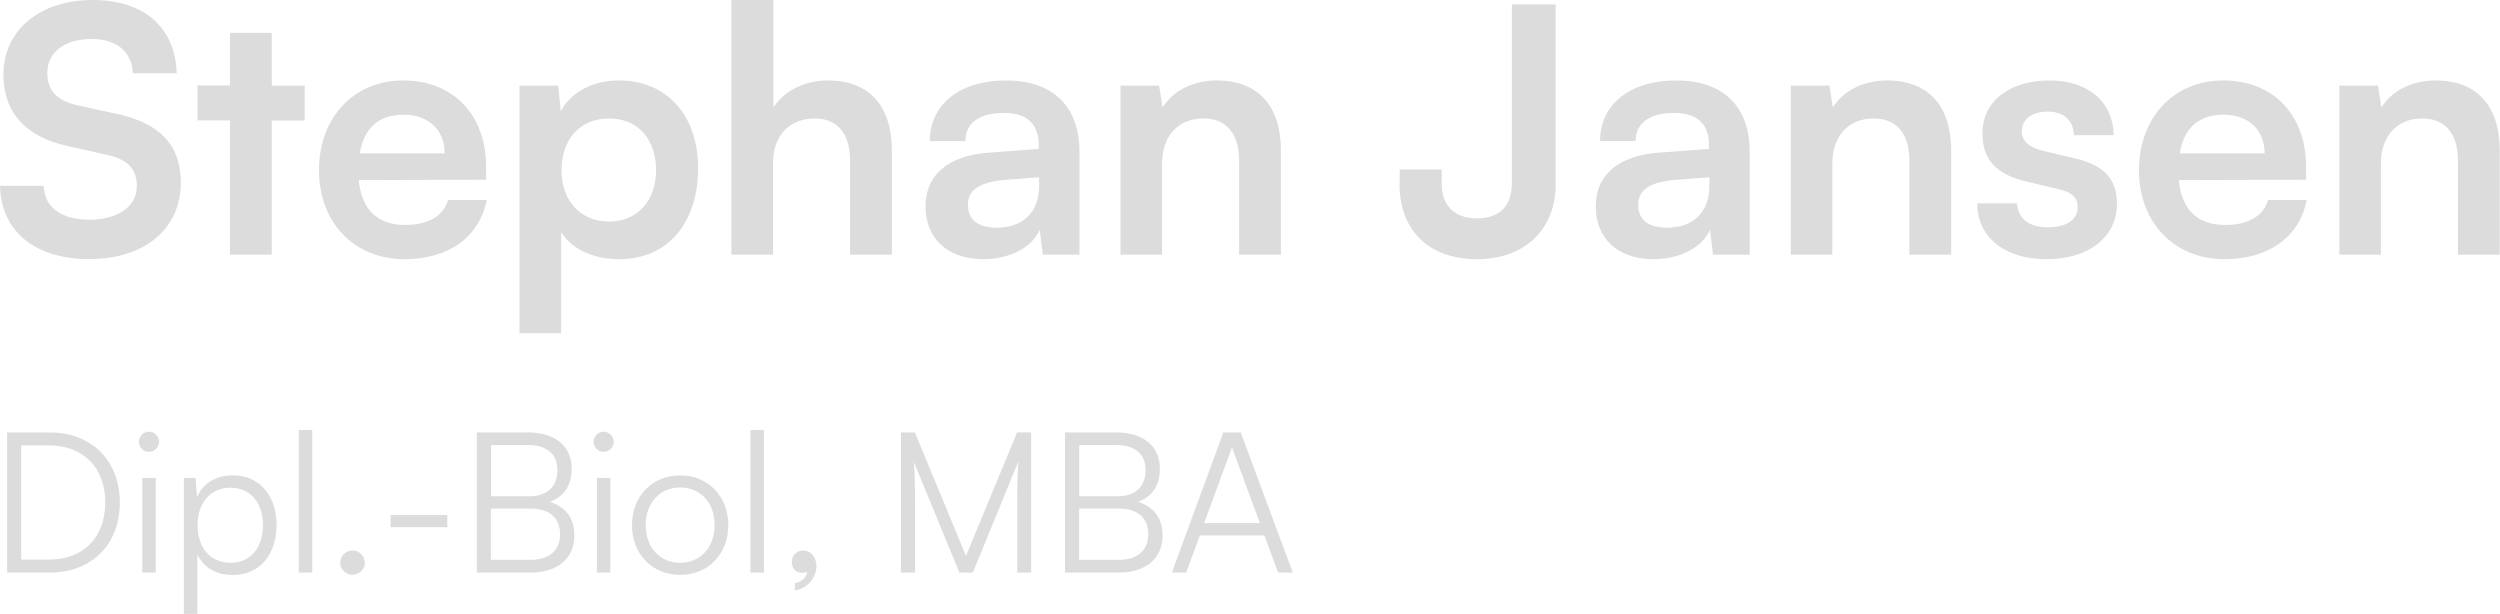
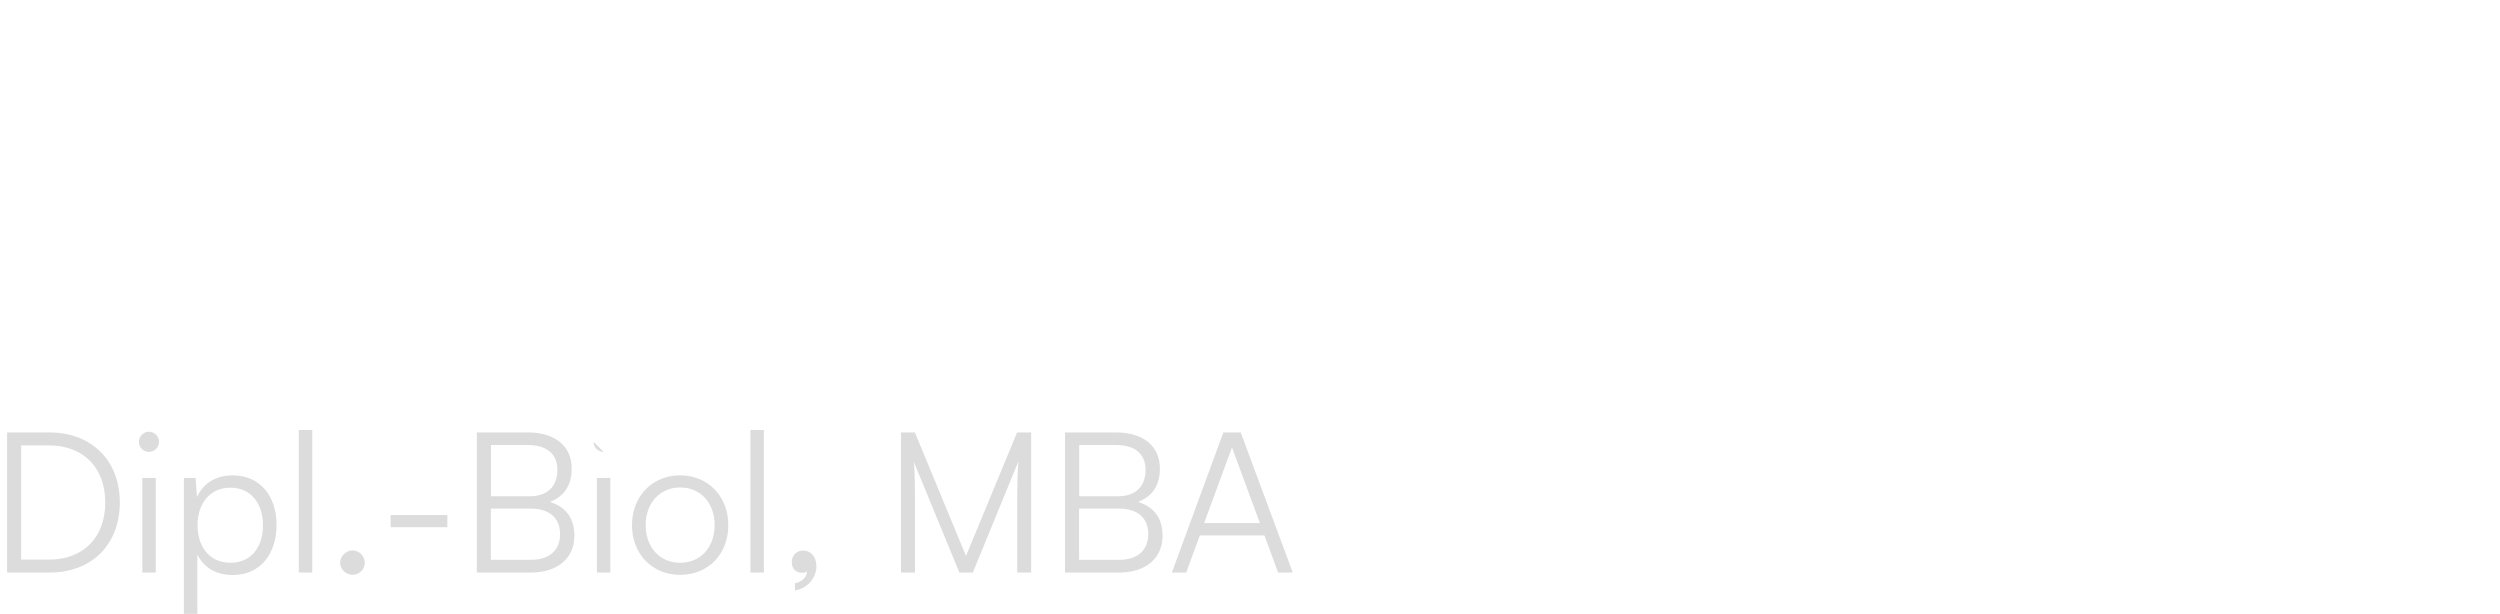
<svg xmlns="http://www.w3.org/2000/svg" id="Ebene_1" data-name="Ebene 1" viewBox="0 0 204.48 50.21">
  <defs>
    <style>
      .cls-1 {
        fill: #dcdcdc;
      }
    </style>
  </defs>
-   <path class="cls-1" d="M.28,6.08C.28,2.49,3.25,0,7.56,0s6.78,2.3,6.89,5.99h-3.58c-.08-1.76-1.34-2.8-3.36-2.8-2.21,0-3.64,1.06-3.64,2.77,0,1.46.78,2.27,2.49,2.66l3.22.7c3.5.76,5.21,2.55,5.21,5.6,0,3.81-2.97,6.27-7.48,6.27S.08,18.87,0,15.2h3.58c.03,1.74,1.43,2.77,3.72,2.77s3.89-1.04,3.89-2.74c0-1.37-.7-2.18-2.38-2.55l-3.25-.73C2.1,11.2.28,9.21.28,6.08ZM22.23,20.83h-3.42v-10.98h-2.66v-2.86h2.66V2.69h3.42v4.31h2.69v2.86h-2.69v10.98ZM33.09,21.2c-4.12,0-7-3-7-7.28s2.83-7.34,6.89-7.34,6.78,2.77,6.78,7.08v1.04l-10.42.03c.25,2.44,1.54,3.67,3.81,3.67,1.88,0,3.11-.73,3.5-2.04h3.16c-.59,3.02-3.11,4.84-6.72,4.84ZM33.01,9.38c-2.02,0-3.25,1.09-3.58,3.16h6.94c0-1.9-1.32-3.16-3.36-3.16ZM42.49,27.24V7h3.16l.22,2.1c.84-1.6,2.66-2.52,4.76-2.52,3.89,0,6.47,2.83,6.47,7.17s-2.35,7.45-6.47,7.45c-2.07,0-3.86-.81-4.73-2.21v8.26h-3.42ZM45.93,13.92c0,2.49,1.54,4.2,3.89,4.2s3.84-1.74,3.84-4.2-1.43-4.23-3.84-4.23-3.89,1.74-3.89,4.23ZM63.24,20.83h-3.42V0h3.44v8.79c.87-1.34,2.49-2.21,4.48-2.21,3.42,0,5.21,2.16,5.21,5.74v8.51h-3.42v-7.7c0-2.32-1.15-3.44-2.88-3.44-2.16,0-3.42,1.51-3.42,3.58v7.56ZM80.43,21.2c-2.94,0-4.73-1.71-4.73-4.31s1.85-4.14,5.12-4.4l4.14-.31v-.31c0-1.88-1.12-2.63-2.86-2.63-2.02,0-3.14.84-3.14,2.3h-2.91c0-3,2.46-4.96,6.22-4.96s6.02,2.02,6.02,5.85v8.4h-3l-.25-2.04c-.59,1.43-2.46,2.41-4.62,2.41ZM81.55,18.62c2.1,0,3.44-1.26,3.44-3.39v-.73l-2.88.22c-2.13.2-2.94.9-2.94,2.02,0,1.26.84,1.88,2.38,1.88ZM95.07,20.83h-3.42V7h3.16l.28,1.79c.87-1.4,2.55-2.21,4.42-2.21,3.47,0,5.26,2.16,5.26,5.74v8.51h-3.42v-7.7c0-2.32-1.15-3.44-2.91-3.44-2.1,0-3.39,1.46-3.39,3.7v7.45ZM114.48,15.06v-1.2h3.44v1.2c0,1.57.87,2.8,2.88,2.8s2.86-1.15,2.86-2.94V.36h3.58v14.76c0,3.61-2.52,6.08-6.41,6.08-4.2,0-6.36-2.6-6.36-6.13ZM135.25,21.2c-2.94,0-4.73-1.71-4.73-4.31s1.85-4.14,5.12-4.4l4.14-.31v-.31c0-1.88-1.12-2.63-2.86-2.63-2.02,0-3.14.84-3.14,2.3h-2.91c0-3,2.46-4.96,6.22-4.96s6.02,2.02,6.02,5.85v8.4h-3l-.25-2.04c-.59,1.43-2.46,2.41-4.62,2.41ZM136.37,18.62c2.1,0,3.44-1.26,3.44-3.39v-.73l-2.88.22c-2.13.2-2.94.9-2.94,2.02,0,1.26.84,1.88,2.38,1.88ZM149.89,20.83h-3.42V7h3.16l.28,1.79c.87-1.4,2.55-2.21,4.42-2.21,3.47,0,5.26,2.16,5.26,5.74v8.51h-3.42v-7.7c0-2.32-1.15-3.44-2.91-3.44-2.1,0-3.39,1.46-3.39,3.7v7.45ZM161.74,16.63h3.25c.03,1.2.92,1.96,2.49,1.96s2.46-.64,2.46-1.65c0-.7-.36-1.2-1.6-1.48l-2.49-.59c-2.49-.56-3.7-1.74-3.7-3.95,0-2.72,2.3-4.34,5.49-4.34s5.21,1.79,5.24,4.48h-3.25c-.03-1.18-.81-1.93-2.13-1.93s-2.13.62-2.13,1.65c0,.78.62,1.29,1.79,1.57l2.49.59c2.32.53,3.5,1.6,3.5,3.72,0,2.8-2.38,4.54-5.8,4.54s-5.63-1.85-5.63-4.56ZM181.95,21.2c-4.12,0-7-3-7-7.28s2.83-7.34,6.89-7.34,6.78,2.77,6.78,7.08v1.04l-10.42.03c.25,2.44,1.54,3.67,3.81,3.67,1.88,0,3.11-.73,3.5-2.04h3.16c-.59,3.02-3.11,4.84-6.72,4.84ZM181.87,9.38c-2.02,0-3.25,1.09-3.58,3.16h6.94c0-1.9-1.32-3.16-3.36-3.16ZM194.76,20.83h-3.42V7h3.16l.28,1.79c.87-1.4,2.55-2.21,4.42-2.21,3.47,0,5.26,2.16,5.26,5.74v8.51h-3.42v-7.7c0-2.32-1.15-3.44-2.91-3.44-2.1,0-3.39,1.46-3.39,3.7v7.45Z" />
-   <path class="cls-1" d="M4.07,46.83H.58v-11.46h3.46c3.46,0,5.76,2.3,5.76,5.73s-2.29,5.73-5.73,5.73ZM3.99,36.43H1.73v9.34h2.29c2.8,0,4.59-1.82,4.59-4.67s-1.79-4.67-4.62-4.67ZM12.18,36.96c-.45,0-.82-.37-.82-.82s.37-.83.82-.83.83.38.83.83-.38.82-.83.82ZM11.64,46.83v-7.74h1.1v7.74h-1.1ZM15.04,50.21v-11.12h.96l.11,1.57c.54-1.2,1.63-1.78,2.93-1.78,2.24,0,3.58,1.71,3.58,4.05s-1.3,4.1-3.58,4.1c-1.31,0-2.35-.56-2.9-1.68v4.86h-1.1ZM16.16,42.96c0,1.78.99,3.07,2.69,3.07s2.66-1.3,2.66-3.07-.98-3.07-2.66-3.07-2.69,1.28-2.69,3.07ZM25.54,46.83h-1.1v-11.66h1.1v11.66ZM28.83,47.01c-.54,0-1.01-.45-1.01-.98s.46-1.01,1.01-1.01,1.01.46,1.01,1.01-.46.98-1.01.98ZM31.95,43.12v-.99h4.64v.99h-4.64ZM39,46.83v-11.46h4.19c2.21,0,3.57,1.12,3.57,2.96,0,1.34-.59,2.26-1.78,2.72,1.33.43,2,1.36,2,2.77,0,1.84-1.38,3.01-3.55,3.01h-4.43ZM43.18,36.4h-3.02v4.19h3.17c1.44,0,2.26-.8,2.26-2.16,0-1.28-.86-2.03-2.4-2.03ZM43.43,41.6h-3.28v4.19h3.28c1.5,0,2.38-.78,2.38-2.11s-.9-2.08-2.38-2.08ZM49.37,36.96c-.45,0-.82-.37-.82-.82s.37-.83.82-.83.83.38.83.83-.38.82-.83.82ZM48.82,46.83v-7.74h1.1v7.74h-1.1ZM51.69,42.96c0-2.37,1.66-4.08,3.94-4.08s3.94,1.71,3.94,4.08-1.66,4.06-3.94,4.06-3.94-1.71-3.94-4.06ZM52.81,42.94c0,1.82,1.15,3.09,2.82,3.09s2.82-1.26,2.82-3.09-1.17-3.07-2.82-3.07-2.82,1.28-2.82,3.07ZM62.48,46.83h-1.1v-11.66h1.1v11.66ZM66.78,46.29c0,.99-.77,1.86-1.76,2v-.59c.58-.1.99-.51.99-.96-.1.06-.22.11-.42.11-.45,0-.83-.32-.83-.86s.38-.96.94-.96,1.07.46,1.07,1.26ZM74.83,46.83h-1.14v-11.46h1.14l4.18,10.1,4.18-10.1h1.15v11.46h-1.14v-5.44c0-2,.03-2.88.1-3.66l-3.73,9.1h-1.1l-3.73-9.06c.06.43.1,1.7.1,3.44v5.62ZM87.11,46.83v-11.46h4.19c2.21,0,3.57,1.12,3.57,2.96,0,1.34-.59,2.26-1.78,2.72,1.33.43,2,1.36,2,2.77,0,1.84-1.38,3.01-3.55,3.01h-4.43ZM91.29,36.4h-3.02v4.19h3.17c1.44,0,2.26-.8,2.26-2.16,0-1.28-.86-2.03-2.4-2.03ZM91.54,41.6h-3.28v4.19h3.28c1.5,0,2.38-.78,2.38-2.11s-.9-2.08-2.38-2.08ZM97.02,46.83h-1.17l4.21-11.46h1.42l4.26,11.46h-1.2l-1.12-3.04h-5.28l-1.12,3.04ZM100.62,36.99l-2.13,5.79h4.56l-2.14-5.79c-.05-.16-.13-.35-.14-.46-.02.1-.08.3-.14.46Z" />
+   <path class="cls-1" d="M4.07,46.83H.58v-11.46h3.46c3.46,0,5.76,2.3,5.76,5.73s-2.29,5.73-5.73,5.73ZM3.99,36.43H1.73v9.34h2.29c2.8,0,4.59-1.82,4.59-4.67s-1.79-4.67-4.62-4.67ZM12.18,36.96c-.45,0-.82-.37-.82-.82s.37-.83.82-.83.83.38.83.83-.38.82-.83.82ZM11.64,46.83v-7.74h1.1v7.74h-1.1ZM15.04,50.21v-11.12h.96l.11,1.57c.54-1.2,1.63-1.78,2.93-1.78,2.24,0,3.58,1.71,3.58,4.05s-1.3,4.1-3.58,4.1c-1.31,0-2.35-.56-2.9-1.68v4.86h-1.1ZM16.16,42.96c0,1.78.99,3.07,2.69,3.07s2.66-1.3,2.66-3.07-.98-3.07-2.66-3.07-2.69,1.28-2.69,3.07ZM25.54,46.83h-1.1v-11.66h1.1v11.66ZM28.83,47.01c-.54,0-1.01-.45-1.01-.98s.46-1.01,1.01-1.01,1.01.46,1.01,1.01-.46.98-1.01.98ZM31.95,43.12v-.99h4.64v.99h-4.64ZM39,46.83v-11.46h4.19c2.21,0,3.57,1.12,3.57,2.96,0,1.34-.59,2.26-1.78,2.72,1.33.43,2,1.36,2,2.77,0,1.84-1.38,3.01-3.55,3.01h-4.43ZM43.18,36.4h-3.02v4.19h3.17c1.44,0,2.26-.8,2.26-2.16,0-1.28-.86-2.03-2.4-2.03ZM43.43,41.6h-3.28v4.19h3.28c1.5,0,2.38-.78,2.38-2.11s-.9-2.08-2.38-2.08ZM49.37,36.96c-.45,0-.82-.37-.82-.82ZM48.82,46.83v-7.74h1.1v7.74h-1.1ZM51.69,42.96c0-2.37,1.66-4.08,3.94-4.08s3.94,1.71,3.94,4.08-1.66,4.06-3.94,4.06-3.94-1.71-3.94-4.06ZM52.81,42.94c0,1.82,1.15,3.09,2.82,3.09s2.82-1.26,2.82-3.09-1.17-3.07-2.82-3.07-2.82,1.28-2.82,3.07ZM62.48,46.83h-1.1v-11.66h1.1v11.66ZM66.78,46.29c0,.99-.77,1.86-1.76,2v-.59c.58-.1.99-.51.99-.96-.1.06-.22.11-.42.11-.45,0-.83-.32-.83-.86s.38-.96.94-.96,1.07.46,1.07,1.26ZM74.83,46.83h-1.14v-11.46h1.14l4.18,10.1,4.18-10.1h1.15v11.46h-1.14v-5.44c0-2,.03-2.88.1-3.66l-3.73,9.1h-1.1l-3.73-9.06c.06.43.1,1.7.1,3.44v5.62ZM87.11,46.83v-11.46h4.19c2.21,0,3.57,1.12,3.57,2.96,0,1.34-.59,2.26-1.78,2.72,1.33.43,2,1.36,2,2.77,0,1.84-1.38,3.01-3.55,3.01h-4.43ZM91.29,36.4h-3.02v4.19h3.17c1.44,0,2.26-.8,2.26-2.16,0-1.28-.86-2.03-2.4-2.03ZM91.54,41.6h-3.28v4.19h3.28c1.5,0,2.38-.78,2.38-2.11s-.9-2.08-2.38-2.08ZM97.02,46.83h-1.17l4.21-11.46h1.42l4.26,11.46h-1.2l-1.12-3.04h-5.28l-1.12,3.04ZM100.62,36.99l-2.13,5.79h4.56l-2.14-5.79c-.05-.16-.13-.35-.14-.46-.02.1-.08.3-.14.46Z" />
</svg>